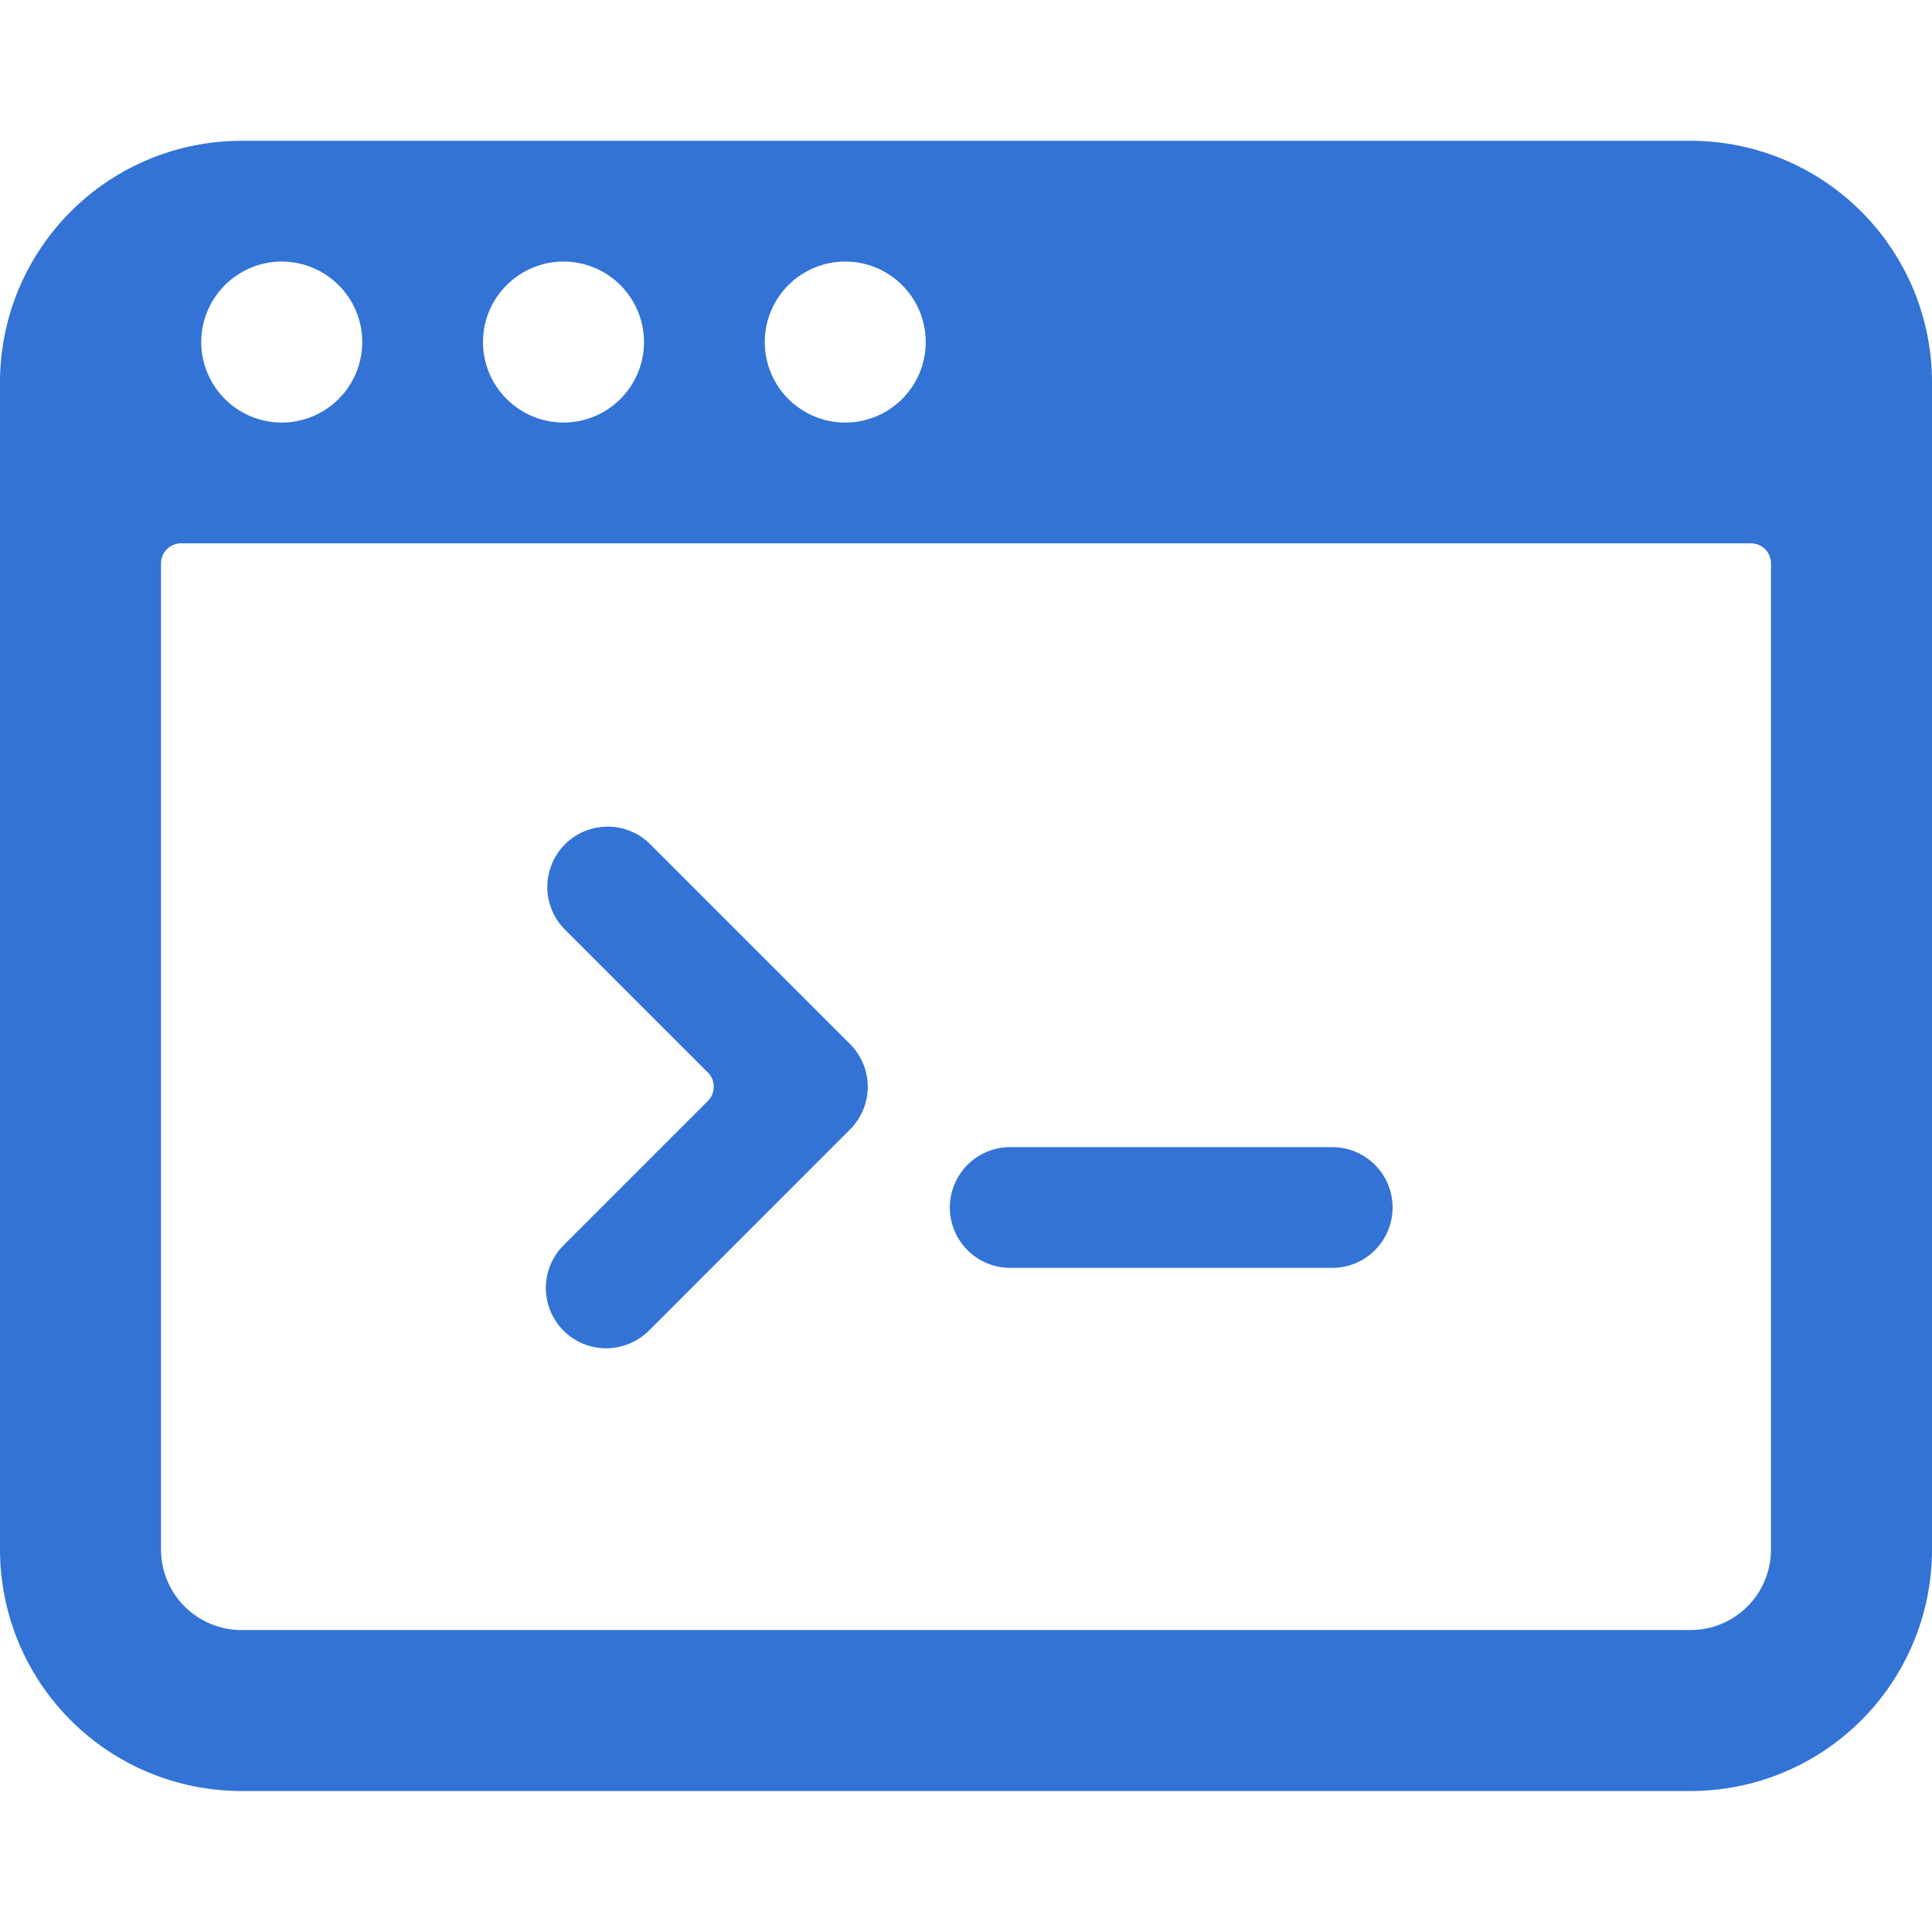
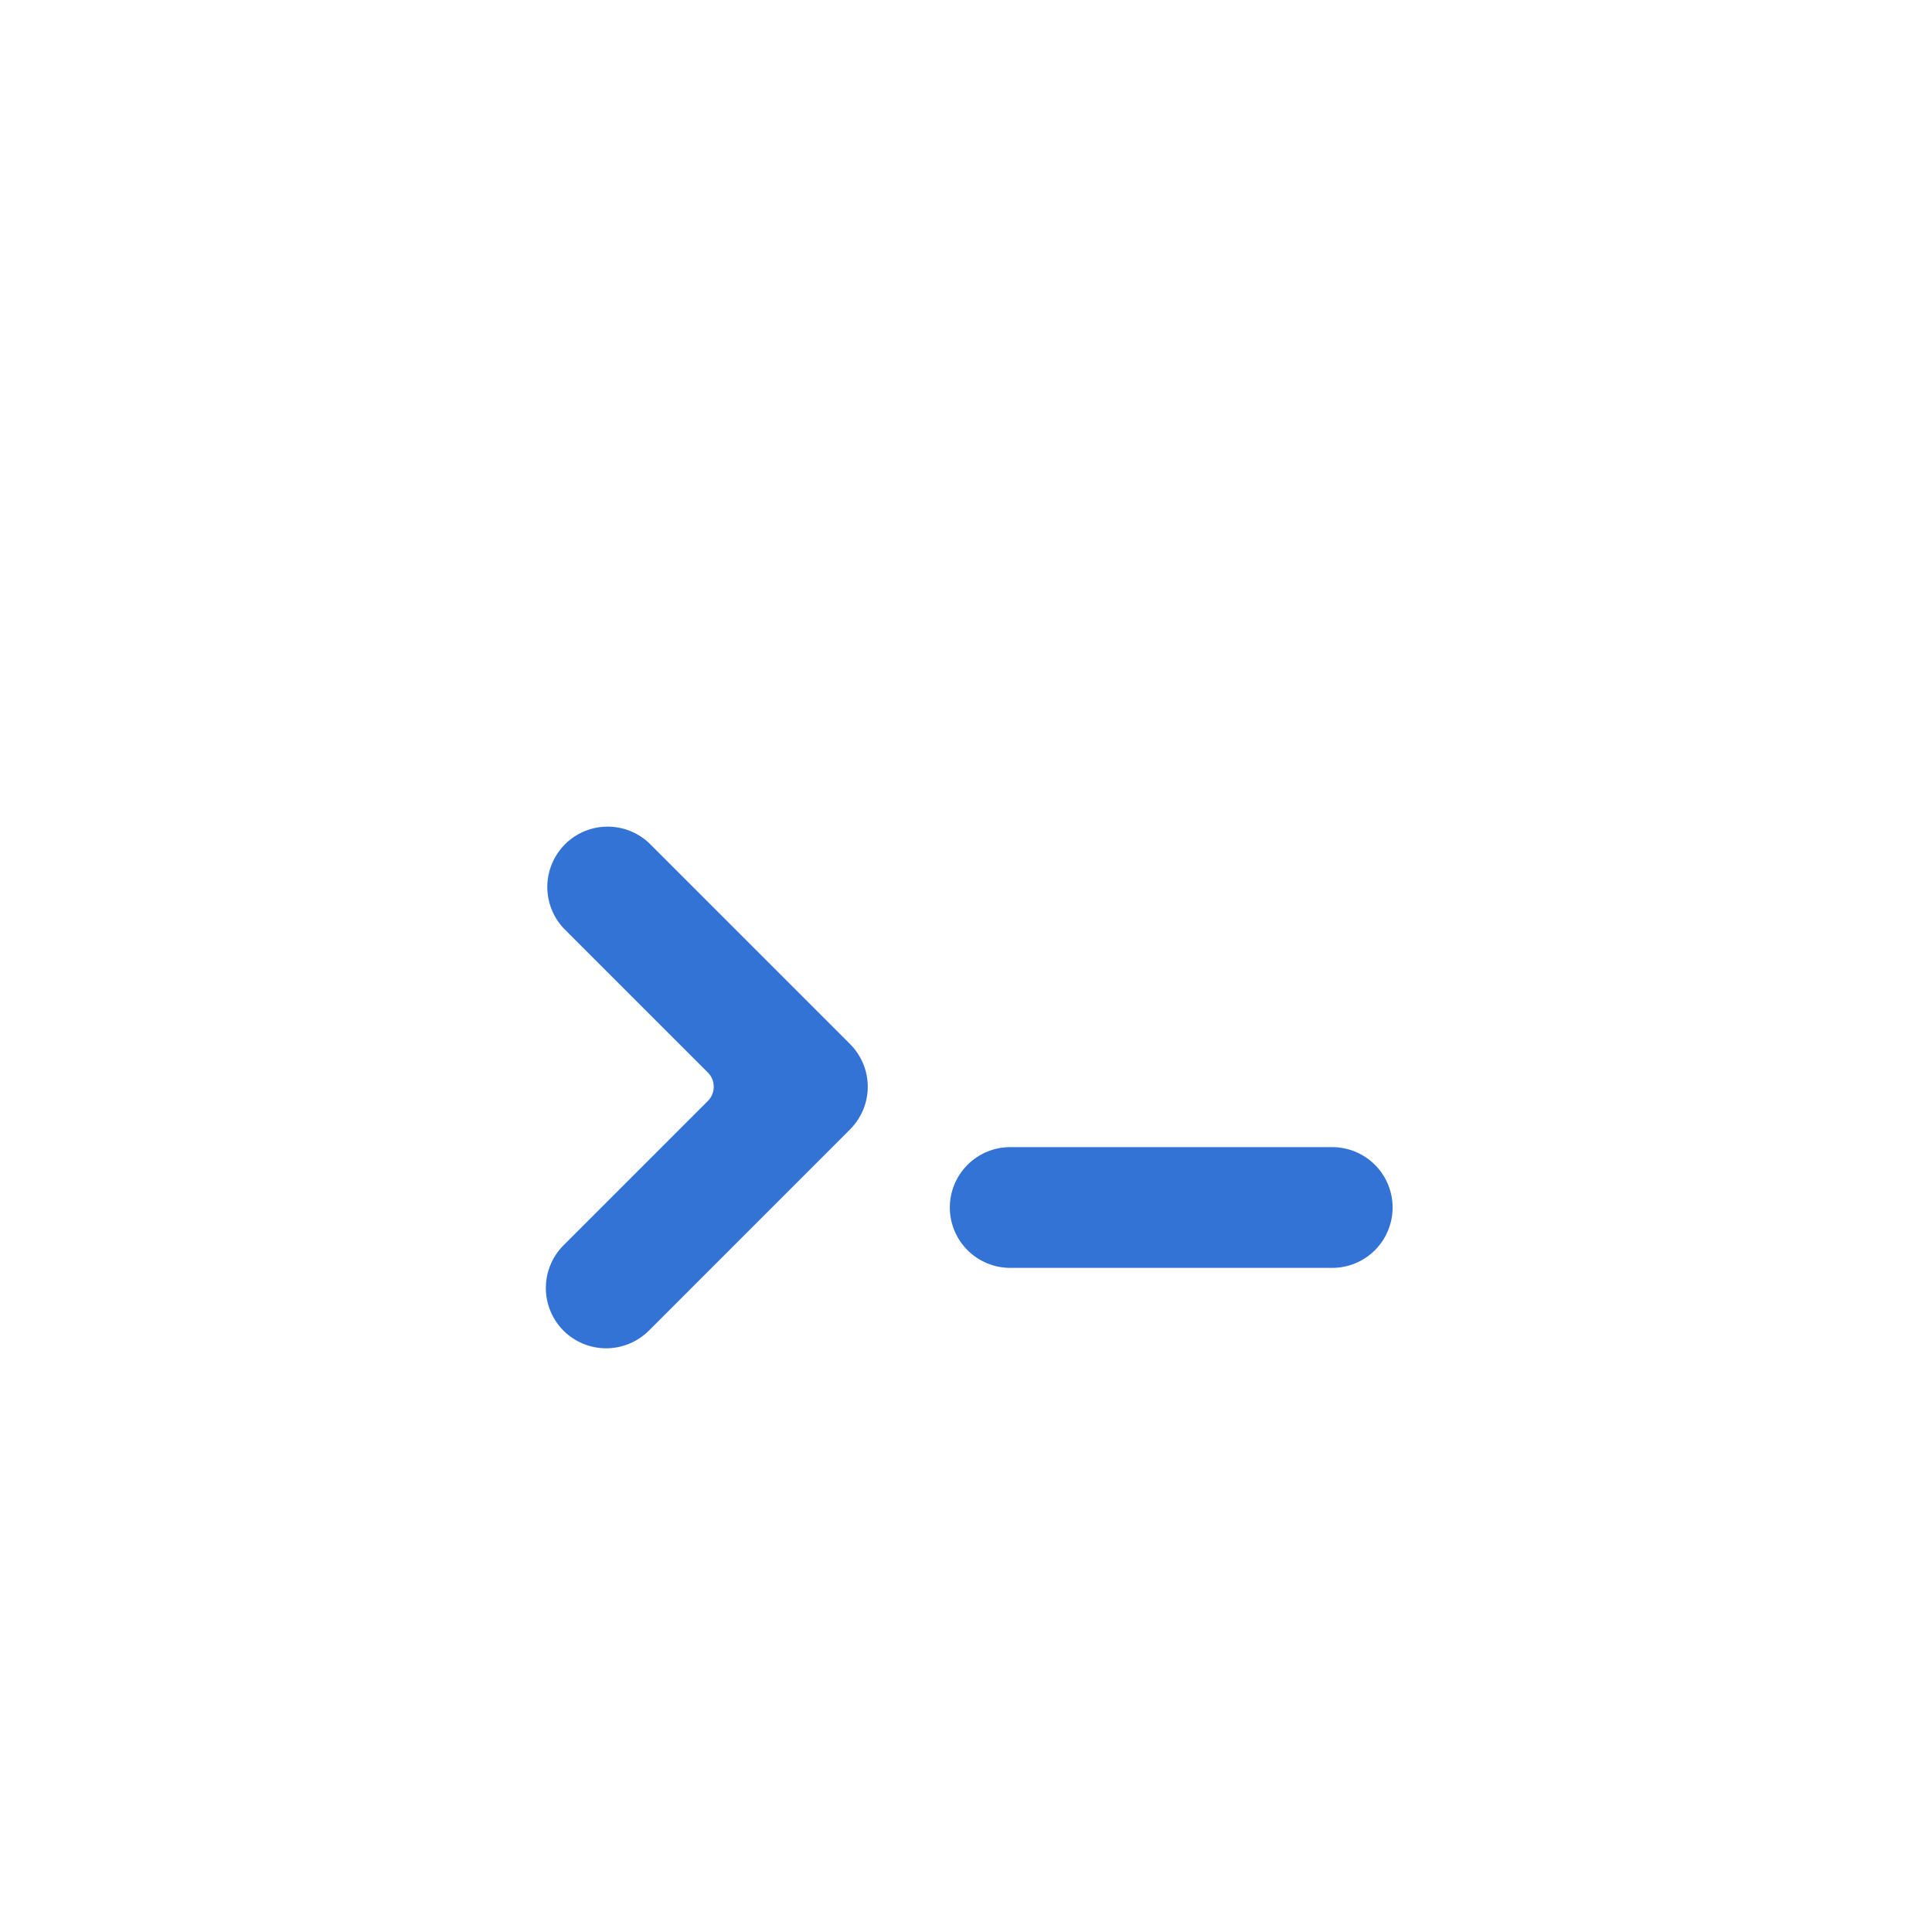
<svg xmlns="http://www.w3.org/2000/svg" viewBox="0 0 32 32" fill="none">
  <path d="M9.333 20.627C9.146 20.814 9.041 21.068 9.041 21.333C9.041 21.598 9.146 21.852 9.333 22.04C9.521 22.227 9.775 22.332 10.04 22.332C10.305 22.332 10.559 22.227 10.747 22.04L14.08 18.706C14.267 18.519 14.373 18.265 14.373 18C14.373 17.735 14.267 17.481 14.08 17.293L10.747 13.96C10.557 13.783 10.306 13.687 10.047 13.692C9.788 13.696 9.541 13.801 9.358 13.984C9.175 14.168 9.07 14.415 9.065 14.674C9.061 14.933 9.157 15.184 9.333 15.373L11.72 17.76C11.752 17.791 11.778 17.828 11.796 17.869C11.813 17.911 11.822 17.955 11.822 18C11.822 18.045 11.813 18.089 11.796 18.13C11.778 18.171 11.752 18.209 11.72 18.24L9.333 20.627Z" fill="#3273D5" />
  <path d="M16.732 21H22.066C22.331 21 22.585 20.895 22.773 20.707C22.96 20.52 23.066 20.265 23.066 20C23.066 19.735 22.96 19.48 22.773 19.293C22.585 19.105 22.331 19 22.066 19H16.732C16.467 19 16.213 19.105 16.025 19.293C15.838 19.48 15.732 19.735 15.732 20C15.732 20.265 15.838 20.52 16.025 20.707C16.213 20.895 16.467 21 16.732 21Z" fill="#3273D5" />
-   <path d="M32 6.332C32 5.271 31.579 4.254 30.828 3.504C30.078 2.753 29.061 2.332 28 2.332H4C2.939 2.332 1.922 2.753 1.172 3.504C0.421 4.254 0 5.271 0 6.332L0 25.665C0 26.726 0.421 27.744 1.172 28.494C1.922 29.244 2.939 29.665 4 29.665H28C29.061 29.665 30.078 29.244 30.828 28.494C31.579 27.744 32 26.726 32 25.665V6.332ZM14 4.332C14.354 4.332 14.693 4.473 14.943 4.723C15.193 4.973 15.333 5.312 15.333 5.665C15.333 6.019 15.193 6.358 14.943 6.608C14.693 6.858 14.354 6.999 14 6.999C13.646 6.999 13.307 6.858 13.057 6.608C12.807 6.358 12.667 6.019 12.667 5.665C12.667 5.312 12.807 4.973 13.057 4.723C13.307 4.473 13.646 4.332 14 4.332ZM9.333 4.332C9.687 4.332 10.026 4.473 10.276 4.723C10.526 4.973 10.667 5.312 10.667 5.665C10.667 6.019 10.526 6.358 10.276 6.608C10.026 6.858 9.687 6.999 9.333 6.999C8.98 6.999 8.641 6.858 8.391 6.608C8.14 6.358 8 6.019 8 5.665C8 5.312 8.14 4.973 8.391 4.723C8.641 4.473 8.98 4.332 9.333 4.332ZM4.667 4.332C5.02 4.332 5.359 4.473 5.609 4.723C5.86 4.973 6 5.312 6 5.665C6 6.019 5.86 6.358 5.609 6.608C5.359 6.858 5.02 6.999 4.667 6.999C4.313 6.999 3.974 6.858 3.724 6.608C3.474 6.358 3.333 6.019 3.333 5.665C3.333 5.312 3.474 4.973 3.724 4.723C3.974 4.473 4.313 4.332 4.667 4.332ZM29.333 25.665C29.333 26.019 29.193 26.358 28.943 26.608C28.693 26.858 28.354 26.999 28 26.999H4C3.646 26.999 3.307 26.858 3.057 26.608C2.807 26.358 2.667 26.019 2.667 25.665V9.332C2.667 9.244 2.702 9.159 2.764 9.096C2.827 9.034 2.912 8.999 3 8.999H29C29.088 8.999 29.173 9.034 29.236 9.096C29.298 9.159 29.333 9.244 29.333 9.332V25.665Z" fill="#3273D5" />
</svg>